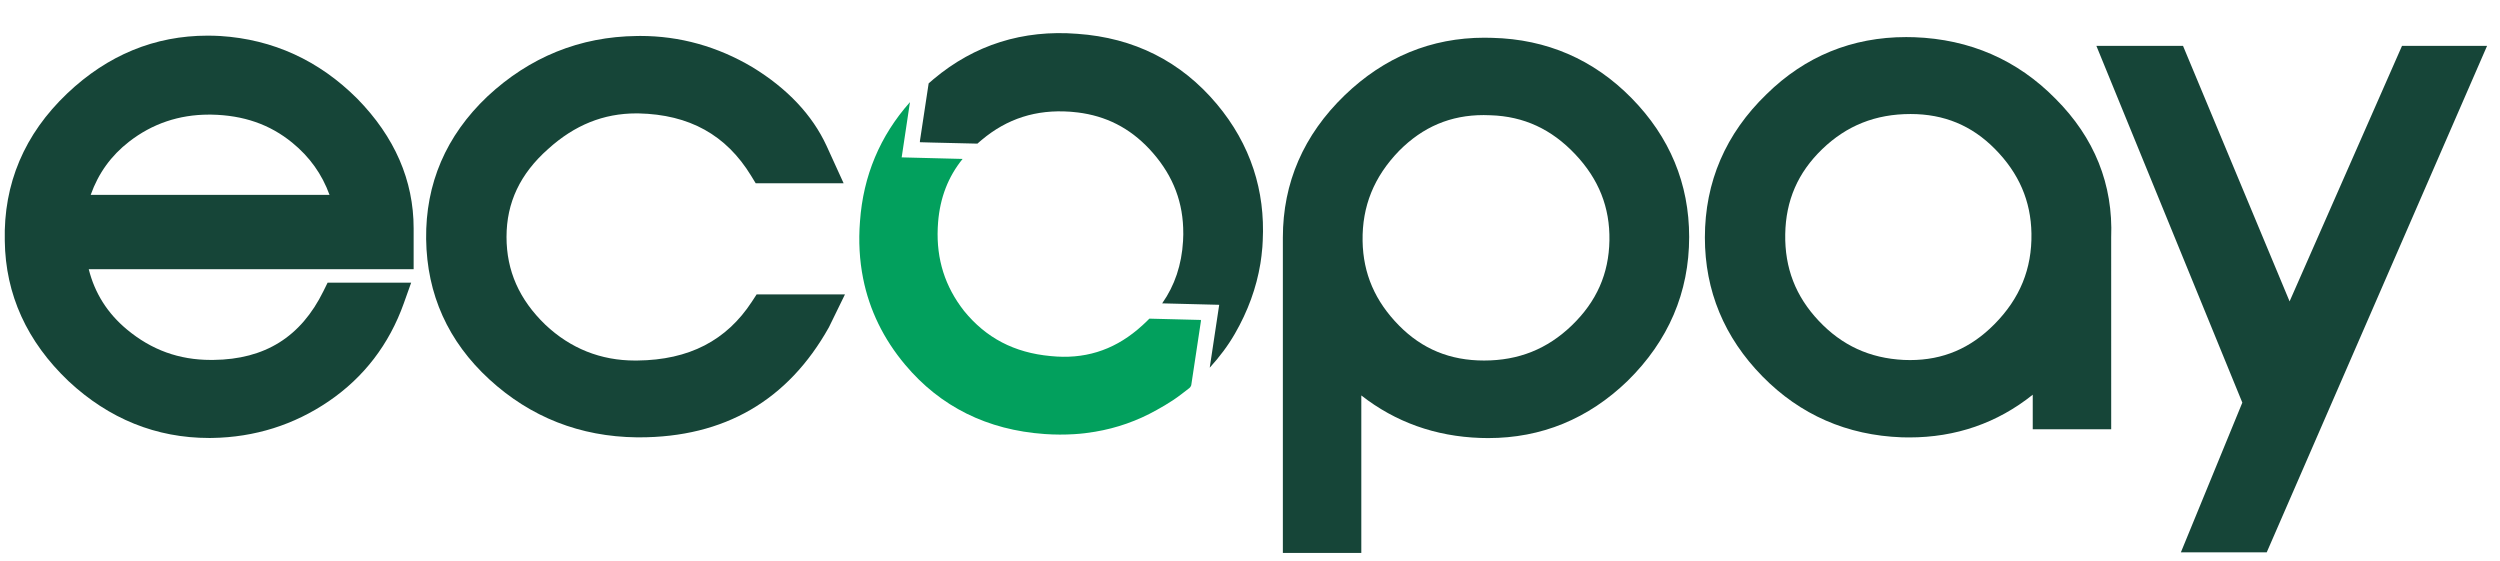
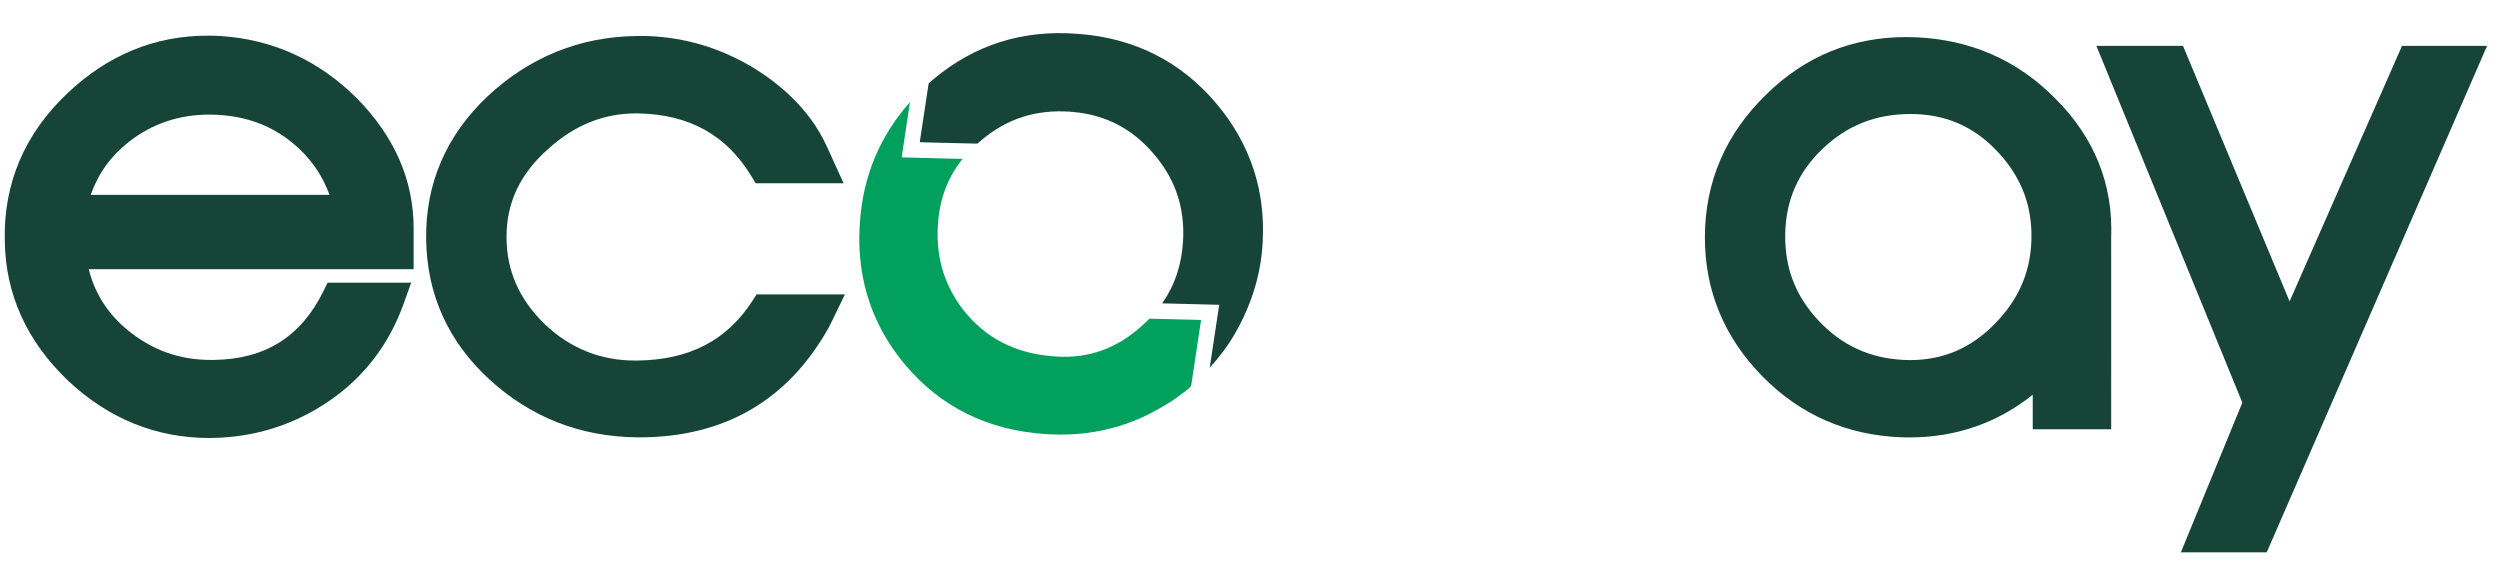
<svg xmlns="http://www.w3.org/2000/svg" version="1.1" id="Capa_1" x="0px" y="0px" width="720px" height="161.575px" viewBox="348.661 627.875 720 161.575" enable-background="new 348.661 627.875 720 161.575" xml:space="preserve">
  <g>
</g>
  <g>
</g>
  <g>
</g>
  <g>
</g>
  <g>
</g>
  <g>
</g>
  <g>
</g>
  <path fill="#02A05D" d="M597.244,708.089c-1.046-5.234-1.356-10.719-0.907-16.438c0.922-13.123,5.764-24.645,14.393-34.361  c-0.793,5.284-1.587,10.572-2.388,15.911c5.868,0.149,11.668,0.296,17.548,0.445c-4.162,5.142-6.486,11.153-7.058,18.218  c-0.004,0.048-0.005,0.096-0.009,0.144c-0.04,0.512-0.071,1.021-0.093,1.526c-0.394,9.037,2.1,16.875,7.556,23.858  c6.341,7.81,14.481,12.067,24.936,13.03c9.573,0.986,17.782-1.521,25.094-7.657c0.494-0.415,0.98-0.843,1.508-1.327  c0.652-0.585,1.268-1.186,1.863-1.795c0.357,0.011,0.713,0.023,1.069,0.031c4.575,0.115,9.149,0.23,13.778,0.348  c-0.003,0.199,0.005,0.283-0.01,0.367c-0.918,6.131-1.832,12.262-2.778,18.392c-0.007,0.043-0.025,0.088-0.04,0.132  c-0.088,0.281-0.303,0.571-0.531,0.746c-1.557,1.195-3.09,2.429-4.727,3.504c-1.542,1.012-3.103,1.943-4.68,2.803  c-5.53,3.109-11.448,5.193-17.72,6.252c-1.965,0.338-3.951,0.576-5.959,0.695c-2.787,0.178-5.637,0.168-8.549-0.034  c-16.527-1.154-30.053-7.87-40.203-19.968C603.091,725.466,599.055,717.156,597.244,708.089z" />
  <g>
    <g>
      <path fill="#164538" d="M412.115,638.245c-1.237-0.07-2.464-0.104-3.677-0.104c-15.193,0-28.789,5.596-40.412,16.639    c-12.338,11.719-18.391,26.023-17.988,42.468c0.197,15.426,6.375,29.019,18.387,40.423c11.619,10.839,25.24,16.342,40.485,16.342    l0.81-0.007c12.295-0.193,23.605-3.75,33.615-10.569c10.133-6.906,17.405-16.389,21.611-28.187l2.13-5.974h-24.063l-1.23,2.496    c-6.472,13.134-16.818,19.6-31.654,19.76l-0.723,0.003c-9.178,0-17.092-2.866-24.191-8.768    c-5.594-4.645-9.279-10.472-10.998-17.367h93.57v-11.771c0-13.797-5.457-26.354-16.246-37.346    C440.531,645.277,427.278,639.209,412.115,638.245z M374.781,683.996c2.229-6.247,5.877-11.296,11.058-15.319    c6.653-5.172,14.382-7.792,22.972-7.792l0.764,0.003c9.193,0.167,16.801,2.808,23.249,8.076    c5.009,4.086,8.552,9.037,10.741,15.032H374.781z" />
      <path fill="#164538" d="M565.251,714.688c-7.356,11.29-18.148,16.856-33.023,17.018l-0.678,0.004    c-9.887,0-18.594-3.481-25.837-10.318c-7.52-7.26-11.174-15.527-11.174-25.27c0-9.9,3.909-18.186,11.987-25.343    c7.629-6.896,15.938-10.248,25.404-10.248l0.641,0.003c14.631,0.321,25.237,6.201,32.423,17.976l1.31,2.145h25.324l-4.926-10.802    c-4.108-8.877-11.266-16.476-21.324-22.621c-10.055-5.969-20.918-9.004-32.286-9.004l-1.028,0.015    c-16.381,0.187-30.854,6.044-43.049,17.428c-11.892,11.286-17.82,25.099-17.622,41.044c0.202,15.932,6.335,29.538,18.231,40.446    c11.848,10.869,26.127,16.479,42.453,16.667l0.664,0.002c24.492,0,42.841-10.591,54.656-31.711l4.618-9.459h-25.443    L565.251,714.688z" />
-       <path fill="#164538" d="M778.448,638.775c-0.762-0.026-1.518-0.04-2.27-0.04c-15.312,0-28.86,5.588-40.274,16.604    c-11.795,11.39-17.779,25.17-17.779,40.96v90.818h22.594v-45.354c9.835,7.682,21.321,11.792,34.28,12.24    c0.758,0.026,1.514,0.04,2.27,0.04h0.002c15.313,0,28.803-5.527,40.117-16.452c11.777-11.562,17.75-25.515,17.75-41.47    c0-15.329-5.582-28.781-16.588-39.987C807.614,644.997,794.104,639.156,778.448,638.775z M801.371,721.569    c-7.063,6.822-15.34,10.137-25.293,10.137c-9.787,0-17.792-3.291-24.481-10.063c-6.912-7-10.351-14.966-10.51-24.348    c-0.164-10.017,3.284-18.523,10.508-25.975c6.873-6.929,14.841-10.301,24.36-10.301c0.641,0,1.289,0.017,2.004,0.051    c9.561,0.313,17.529,3.985,24.377,11.239c6.789,7.19,10.006,15.304,9.842,24.806C812.014,706.709,808.479,714.706,801.371,721.569    z" />
      <path fill="#164538" d="M940.645,656.309c-10.986-11.176-24.66-17.133-40.65-17.715c-0.795-0.026-1.584-0.039-2.367-0.039    c-15.563,0-29.088,5.533-40.18,16.428c-11.797,11.391-17.781,25.291-17.781,41.315c0,15.33,5.584,28.781,16.59,39.987    c10.863,11.061,24.352,16.96,40.117,17.539c0.721,0.023,1.436,0.033,2.145,0.033c13.412,0,25.34-4.13,35.57-12.306v9.96h22.594    l-0.006-55.215C957.276,681.002,951.877,667.54,940.645,656.309z M923.028,721.277c-6.863,6.931-14.795,10.298-24.258,10.298    c-0.615,0-1.234-0.014-1.852-0.04c-9.77-0.488-17.768-4.163-24.443-11.244c-6.672-7.066-9.832-15.235-9.666-24.986    c0.168-9.712,3.643-17.712,10.627-24.454c7.064-6.822,15.396-10.137,25.475-10.137c9.656,0,17.609,3.294,24.299,10.064    c6.908,6.996,10.352,14.965,10.51,24.346C933.887,705.299,930.391,713.857,923.028,721.277z" />
      <polygon fill="#164538" points="1040.44,641.084 1008.063,714.676 977.369,641.084 952.418,641.084 994.451,743.831     976.756,786.941 1001.481,786.941 1064.938,641.084   " />
      <path fill="#164538" d="M683.365,715.242c3.627-5.158,5.611-11.085,6.014-17.945c0.037-0.628,0.059-1.25,0.066-1.866    c0.001-0.115-0.004-0.226-0.002-0.34c0.039-8.757-2.816-16.347-8.721-23.141c-5.554-6.393-12.198-10.172-20.224-11.483    c-0.896-0.147-1.814-0.254-2.745-0.339c-0.296-0.027-0.589-0.061-0.89-0.082c-9.806-0.687-18.14,1.975-25.481,8.135l-0.555,0.471    c-0.231,0.193-0.449,0.393-0.673,0.59c-4.338-0.09-8.675-0.199-13.012-0.309c-1.18-0.029-2.361-0.066-3.548-0.1    c-0.001-0.174-0.011-0.26,0.001-0.342c0.832-5.534,1.665-11.068,2.515-16.6c0.471-0.417,0.943-0.83,1.422-1.232    c11.778-9.884,25.711-14.274,41.378-13.047c16.358,1.14,29.878,7.944,40.181,20.222c4.855,5.787,8.385,12.061,10.59,18.77    c2.131,6.478,3.014,13.366,2.646,20.619c-0.027,0.552-0.051,1.102-0.093,1.658c-0.003,0.044-0.004,0.087-0.007,0.131    c-0.012,0.146-0.031,0.287-0.044,0.431c-0.062,0.709-0.132,1.415-0.215,2.115c-0.069,0.562-0.147,1.123-0.233,1.682    c-0.027,0.195-0.056,0.392-0.086,0.586c-1.143,6.928-3.585,13.646-7.334,20.146c-2,3.468-4.389,6.652-7.254,9.798    c0.932-6.179,1.826-12.123,2.729-18.111C694.293,715.517,688.856,715.38,683.365,715.242z" />
    </g>
  </g>
</svg>